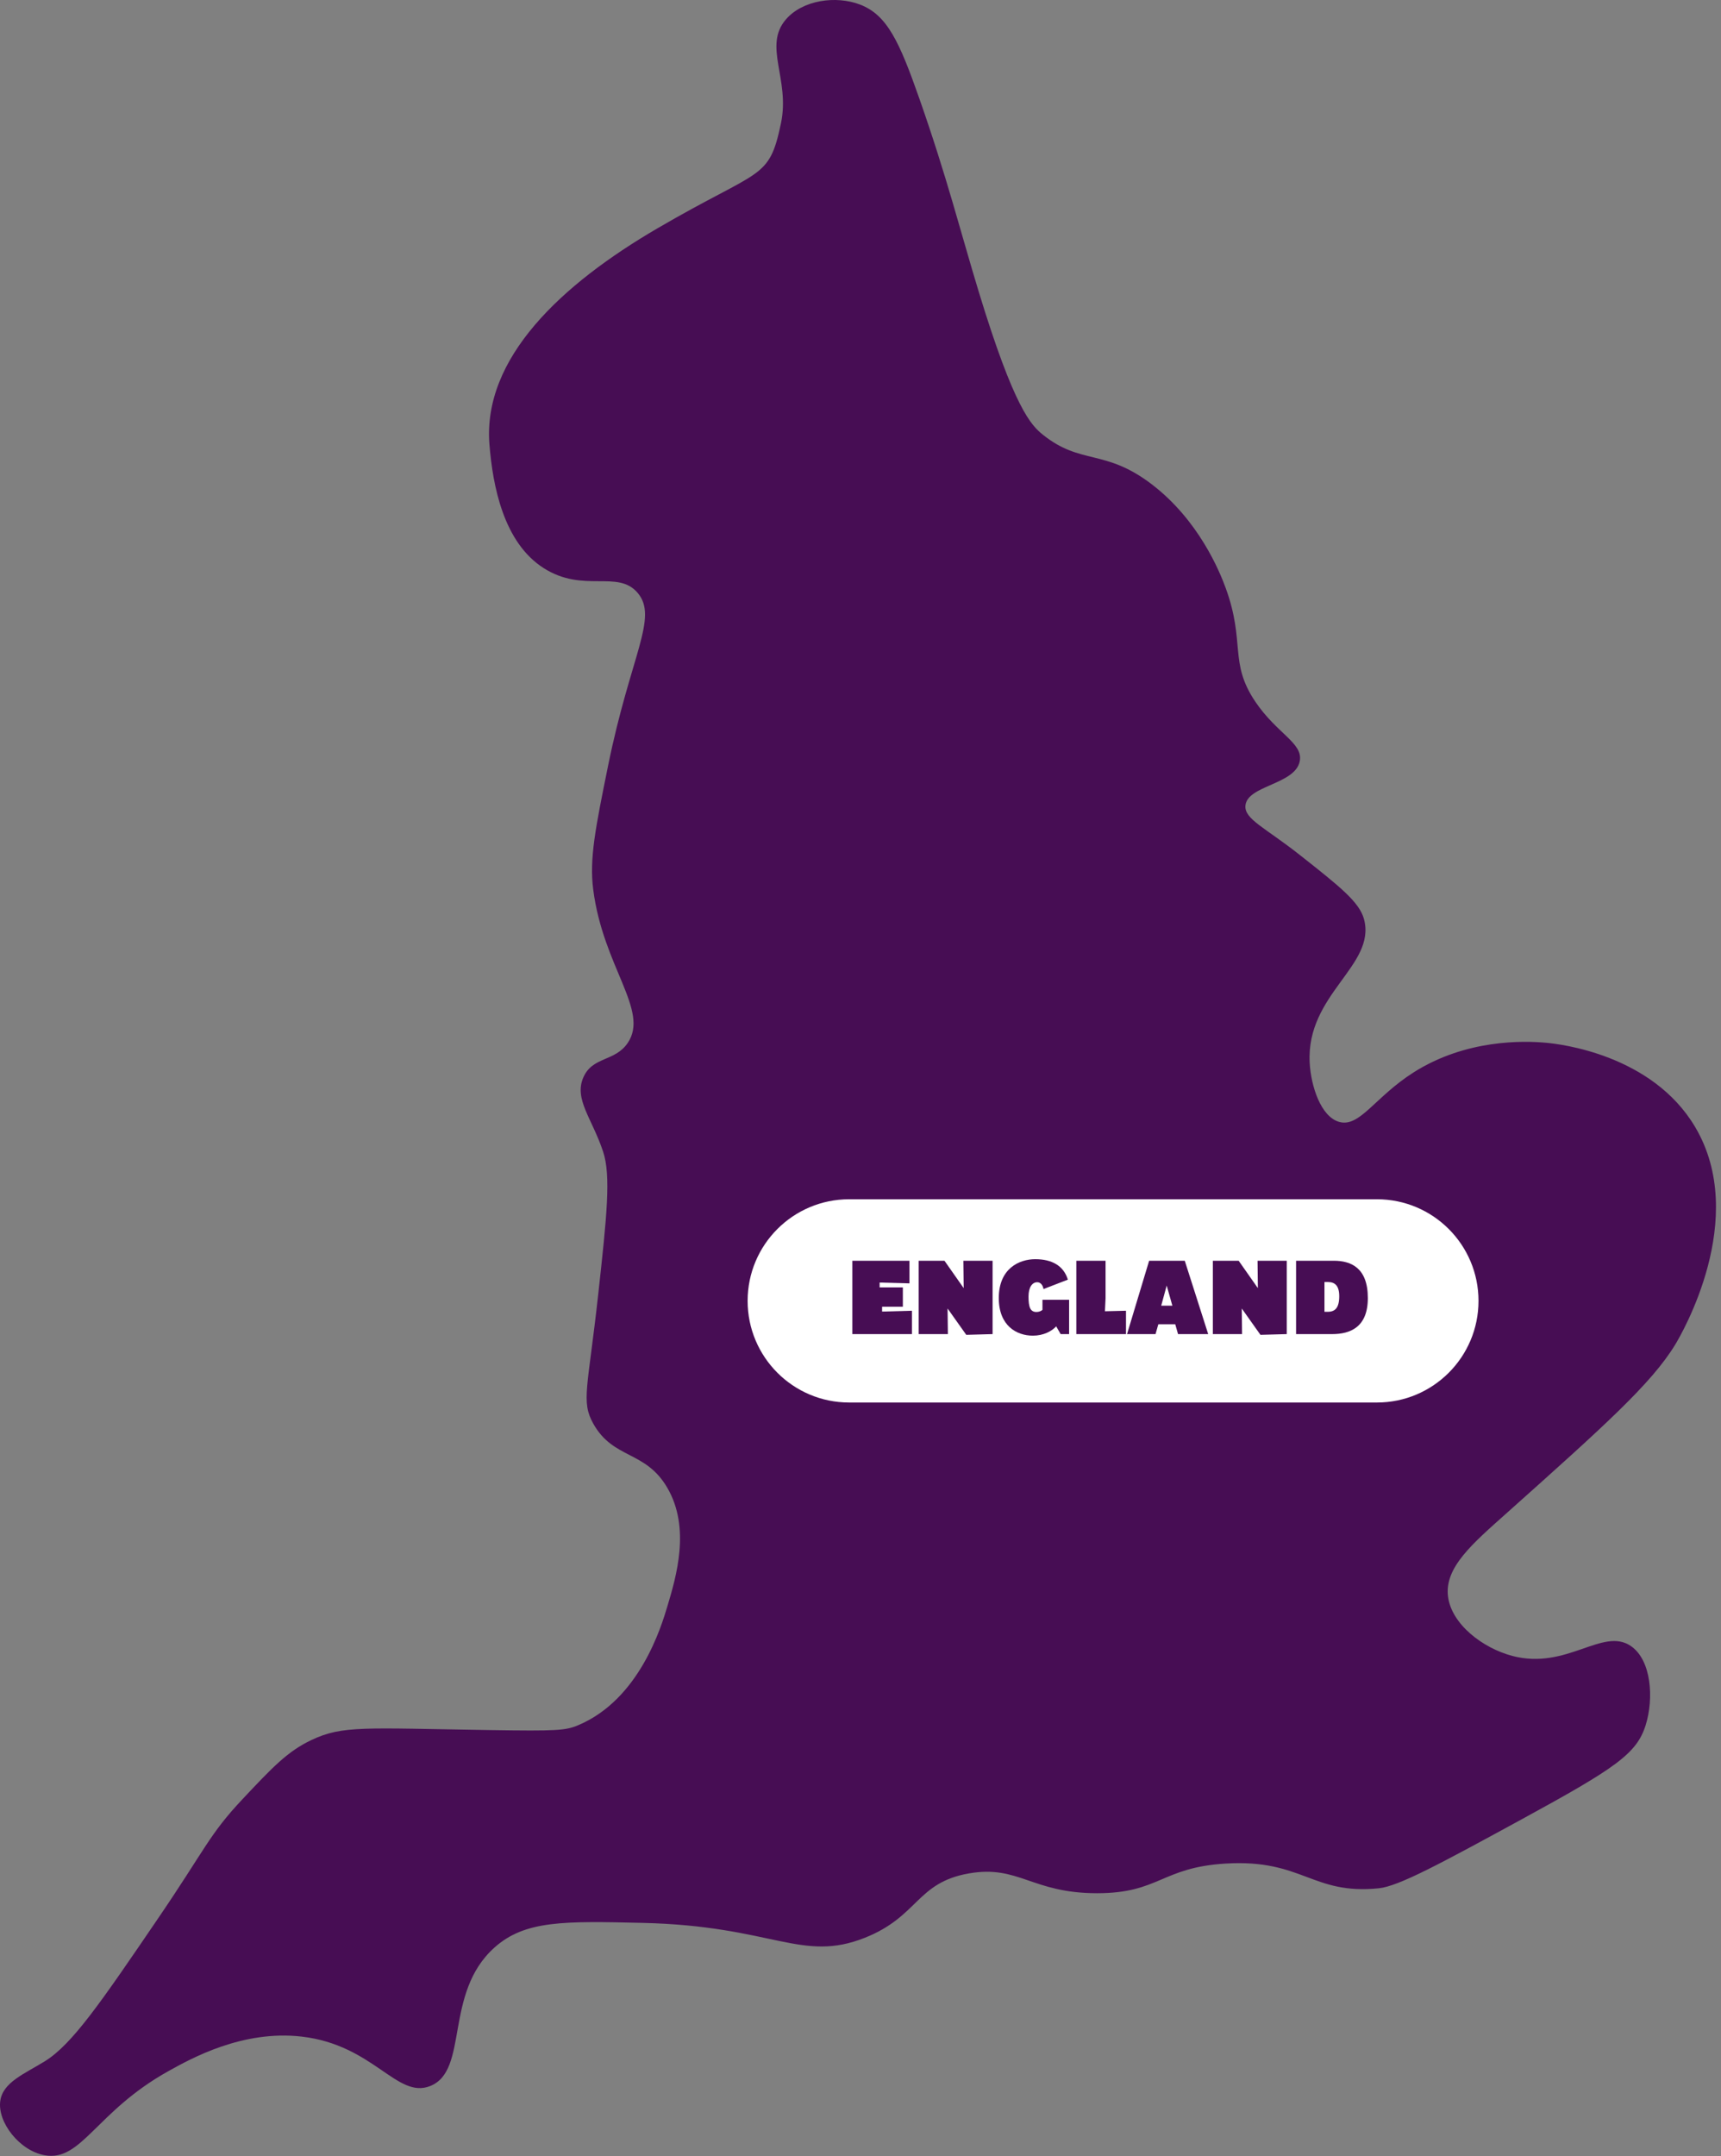
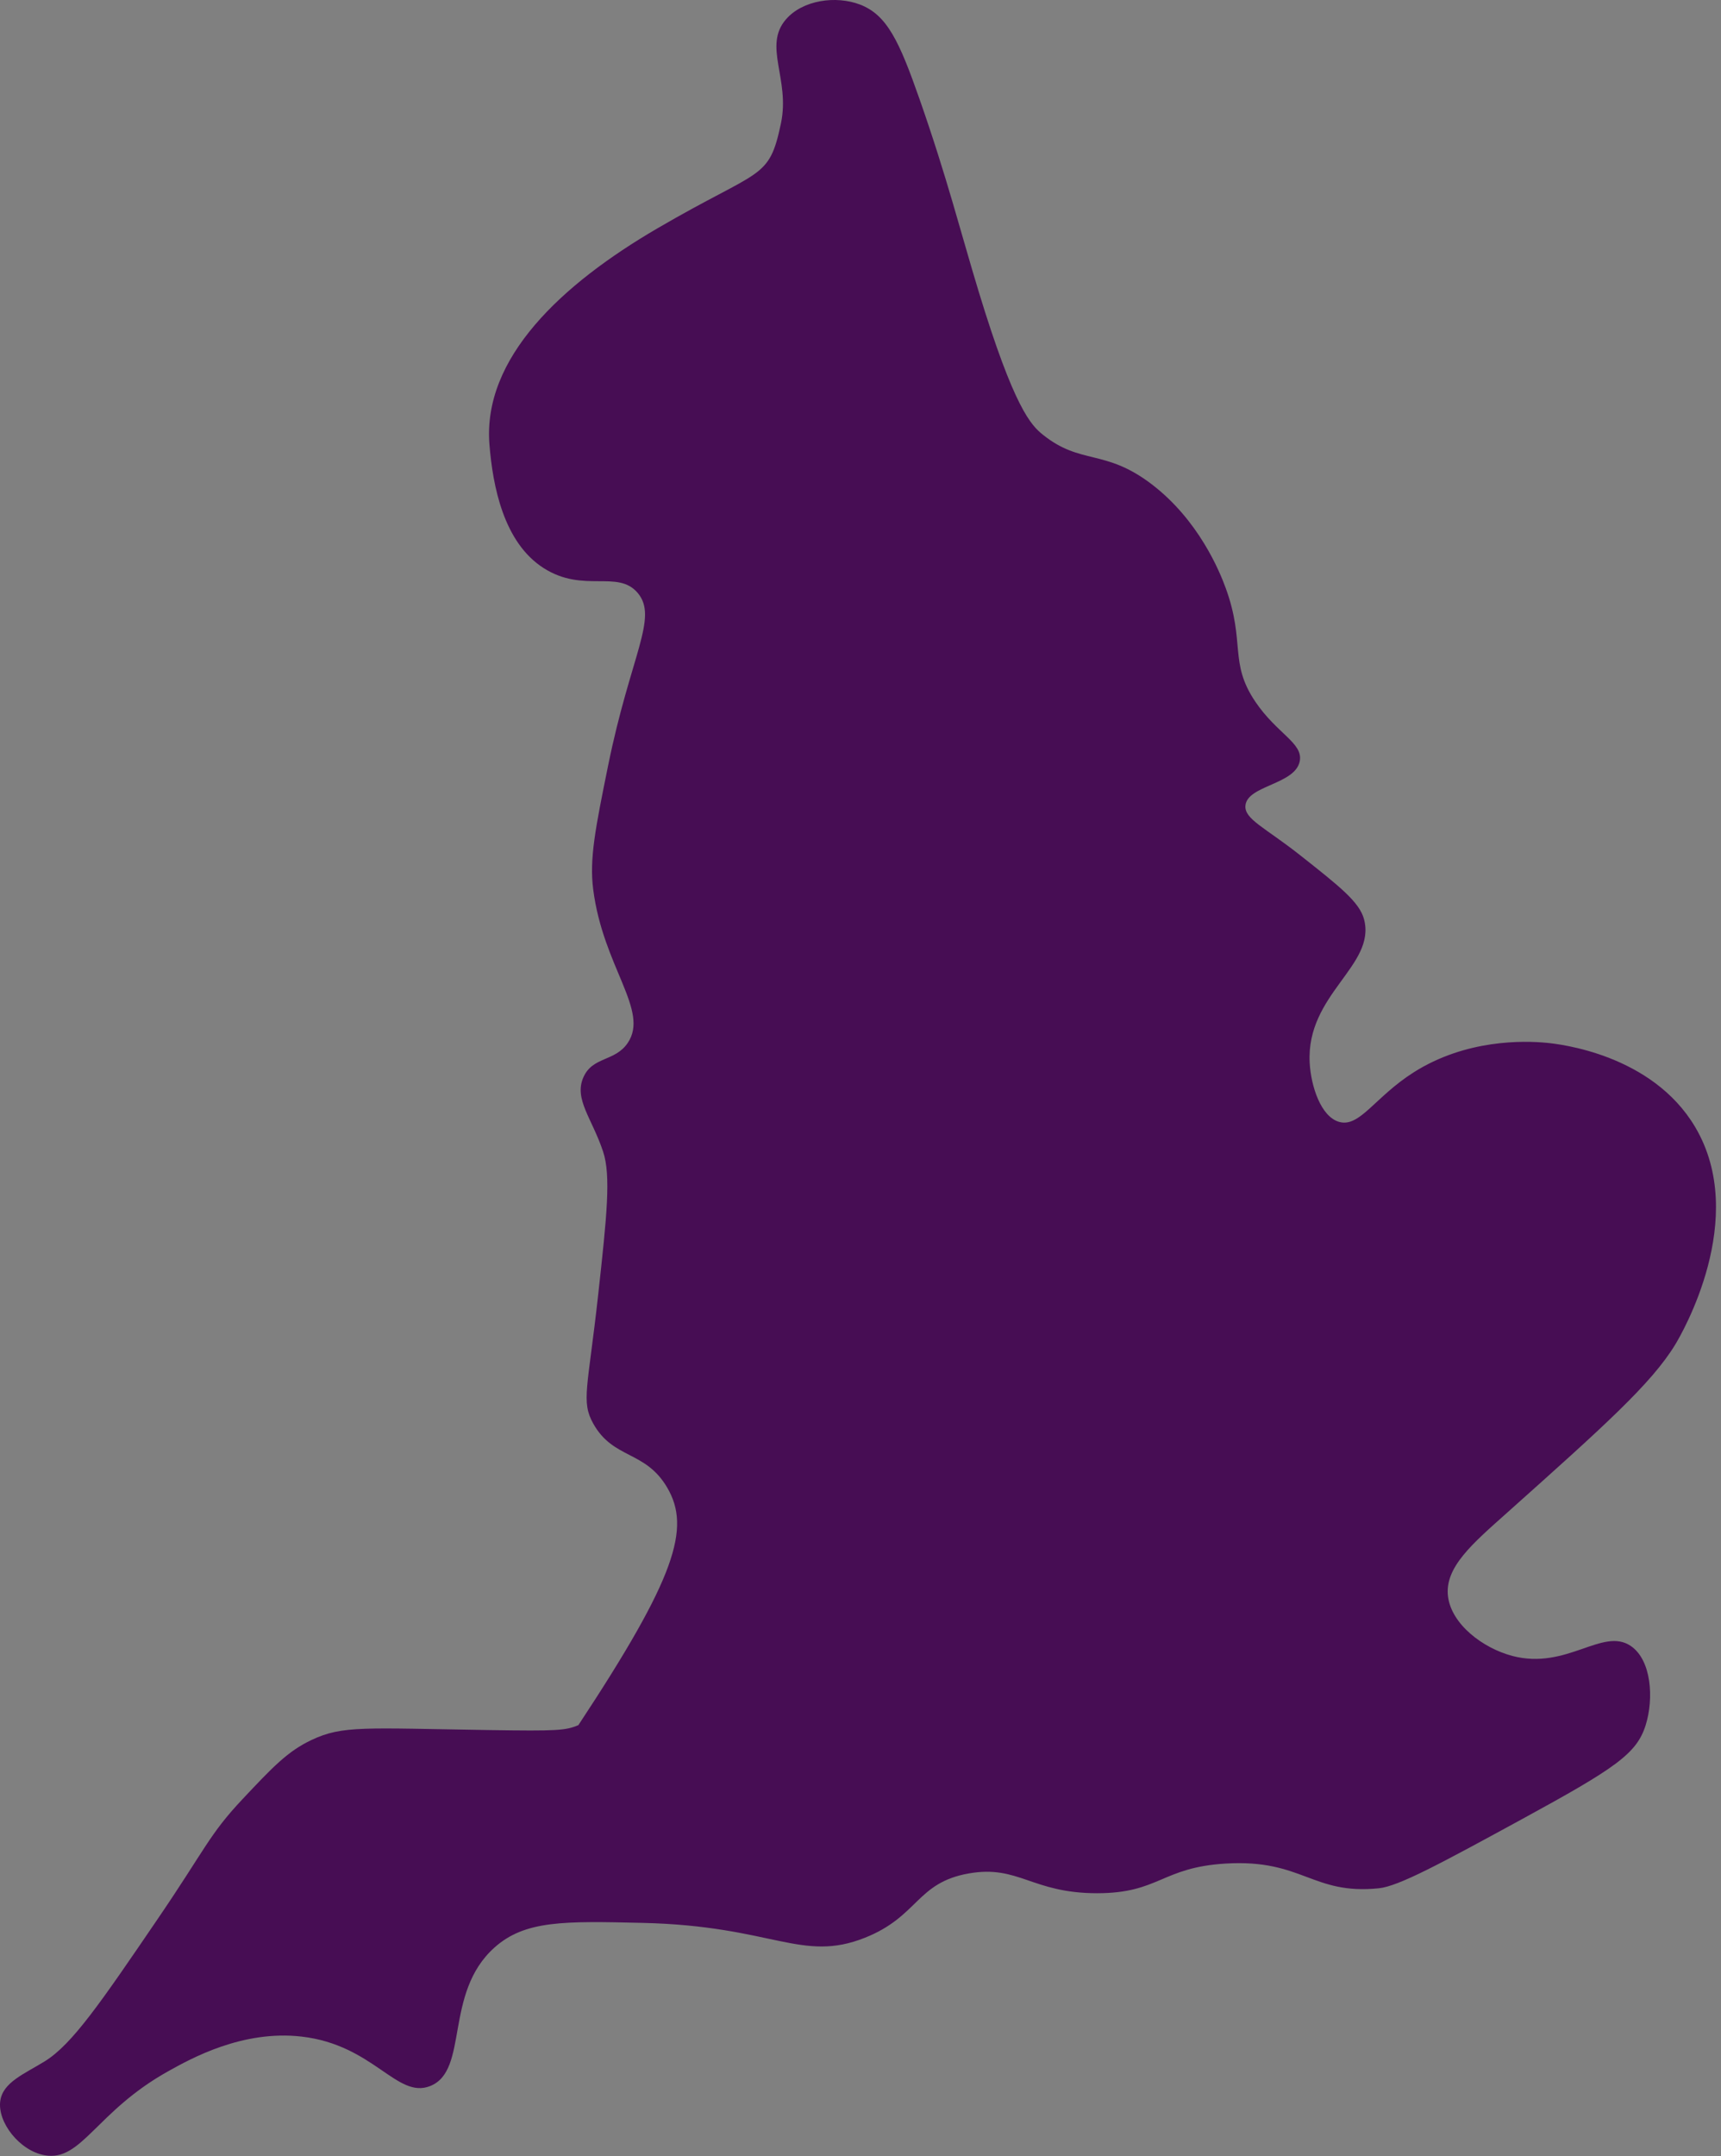
<svg xmlns="http://www.w3.org/2000/svg" width="100%" height="100%" viewBox="0 0 250 313" version="1.1" xml:space="preserve" style="fill-rule:evenodd;clip-rule:evenodd;stroke-linejoin:round;stroke-miterlimit:2;">
  <rect x="0" y="0" width="250" height="313" fill="#808080" stroke="none" />
  <g transform="matrix(1,0,0,1,221.113,49.081)">
-     <path d="M0,215.004C-11.921,221.503 -17.939,224.759 -20.815,225.052C-30.528,226.043 -31.875,220.788 -43.066,221.464C-52.41,222.027 -52.699,225.764 -61.729,225.77C-71.255,225.776 -73.137,221.619 -80.391,222.9C-88.005,224.242 -87.675,229.132 -95.464,232.231C-104.682,235.897 -108.833,230.514 -127.763,230.077C-139.122,229.815 -144.851,229.682 -149.296,233.666C-156.693,240.294 -152.943,251.513 -158.627,253.763C-163.466,255.679 -166.809,247.796 -177.289,246.585C-185.869,245.594 -193.339,249.755 -196.669,251.609C-207.197,257.474 -209.25,264.764 -214.613,263.812C-218.289,263.16 -221.509,258.994 -221.073,255.916C-220.691,253.218 -217.593,252.011 -214.613,250.174C-210.603,247.701 -206.437,241.587 -198.104,229.359C-191.302,219.374 -190.713,217.24 -185.902,212.133C-181.53,207.489 -179.344,205.167 -175.854,203.52C-171.337,201.386 -168.219,201.802 -150.014,202.084C-140.1,202.237 -138.941,202.147 -137.094,201.366C-128.211,197.613 -125.049,187.059 -124.174,184.14C-122.89,179.853 -120.766,172.763 -124.174,166.913C-127.359,161.445 -132.024,162.816 -134.94,157.582C-136.731,154.367 -135.722,152.505 -134.223,138.92C-132.955,127.42 -132.345,121.599 -133.505,118.105C-135.111,113.27 -137.753,110.507 -136.376,107.338C-135.041,104.263 -131.779,105.083 -129.916,102.314C-126.756,97.615 -133.491,91.312 -134.94,80.063C-135.519,75.582 -134.608,71.094 -132.787,62.118C-129.524,46.032 -125.439,40.588 -128.48,36.996C-131.383,33.569 -136.32,37.087 -142.118,33.407C-147.975,29.692 -149.531,21.445 -150.014,15.463C-151.027,2.899 -139.568,-7.791 -125.623,-15.925C-110.526,-24.73 -109.416,-22.831 -107.665,-31.192C-106.32,-37.615 -110.295,-42.384 -106.947,-46.265C-104.522,-49.077 -99.688,-49.76 -96.182,-48.418C-92.244,-46.913 -90.468,-43.041 -87.568,-34.781C-83.528,-23.273 -81.589,-15.442 -78.955,-6.787C-73.782,10.209 -71.322,12.667 -69.624,14.027C-64.077,18.471 -60.639,16.023 -53.833,21.205C-46.987,26.418 -43.949,33.858 -43.066,36.278C-40.169,44.22 -42.619,47.067 -38.76,52.787C-35.617,57.444 -31.815,58.785 -32.3,61.4C-32.935,64.829 -39.909,64.914 -40.195,67.86C-40.387,69.837 -37.369,71.041 -32.3,75.038C-26.521,79.596 -23.631,81.874 -22.969,84.369C-21.181,91.11 -31.383,95.206 -30.864,105.185C-30.687,108.595 -29.238,113.062 -26.558,113.798C-23.581,114.614 -21.409,110.195 -15.791,106.62C-8.182,101.778 0.239,101.99 3.589,102.314C5.458,102.494 18.863,103.99 25.122,114.516C33.02,127.799 23.117,144.668 22.251,146.098C18.798,151.792 11.814,158.028 -2.153,170.502C-7.186,174.995 -11.308,178.458 -10.767,182.704C-10.256,186.715 -5.74,190.179 -1.436,191.317C6.493,193.414 11.703,187.092 15.791,189.882C18.796,191.932 19.149,197.51 17.944,201.366C16.647,205.516 13.566,207.607 0,215.004" style="fill:rgb(71,13,84);fill-rule:nonzero;" />
+     <path d="M0,215.004C-11.921,221.503 -17.939,224.759 -20.815,225.052C-30.528,226.043 -31.875,220.788 -43.066,221.464C-52.41,222.027 -52.699,225.764 -61.729,225.77C-71.255,225.776 -73.137,221.619 -80.391,222.9C-88.005,224.242 -87.675,229.132 -95.464,232.231C-104.682,235.897 -108.833,230.514 -127.763,230.077C-139.122,229.815 -144.851,229.682 -149.296,233.666C-156.693,240.294 -152.943,251.513 -158.627,253.763C-163.466,255.679 -166.809,247.796 -177.289,246.585C-185.869,245.594 -193.339,249.755 -196.669,251.609C-207.197,257.474 -209.25,264.764 -214.613,263.812C-218.289,263.16 -221.509,258.994 -221.073,255.916C-220.691,253.218 -217.593,252.011 -214.613,250.174C-210.603,247.701 -206.437,241.587 -198.104,229.359C-191.302,219.374 -190.713,217.24 -185.902,212.133C-181.53,207.489 -179.344,205.167 -175.854,203.52C-171.337,201.386 -168.219,201.802 -150.014,202.084C-140.1,202.237 -138.941,202.147 -137.094,201.366C-122.89,179.853 -120.766,172.763 -124.174,166.913C-127.359,161.445 -132.024,162.816 -134.94,157.582C-136.731,154.367 -135.722,152.505 -134.223,138.92C-132.955,127.42 -132.345,121.599 -133.505,118.105C-135.111,113.27 -137.753,110.507 -136.376,107.338C-135.041,104.263 -131.779,105.083 -129.916,102.314C-126.756,97.615 -133.491,91.312 -134.94,80.063C-135.519,75.582 -134.608,71.094 -132.787,62.118C-129.524,46.032 -125.439,40.588 -128.48,36.996C-131.383,33.569 -136.32,37.087 -142.118,33.407C-147.975,29.692 -149.531,21.445 -150.014,15.463C-151.027,2.899 -139.568,-7.791 -125.623,-15.925C-110.526,-24.73 -109.416,-22.831 -107.665,-31.192C-106.32,-37.615 -110.295,-42.384 -106.947,-46.265C-104.522,-49.077 -99.688,-49.76 -96.182,-48.418C-92.244,-46.913 -90.468,-43.041 -87.568,-34.781C-83.528,-23.273 -81.589,-15.442 -78.955,-6.787C-73.782,10.209 -71.322,12.667 -69.624,14.027C-64.077,18.471 -60.639,16.023 -53.833,21.205C-46.987,26.418 -43.949,33.858 -43.066,36.278C-40.169,44.22 -42.619,47.067 -38.76,52.787C-35.617,57.444 -31.815,58.785 -32.3,61.4C-32.935,64.829 -39.909,64.914 -40.195,67.86C-40.387,69.837 -37.369,71.041 -32.3,75.038C-26.521,79.596 -23.631,81.874 -22.969,84.369C-21.181,91.11 -31.383,95.206 -30.864,105.185C-30.687,108.595 -29.238,113.062 -26.558,113.798C-23.581,114.614 -21.409,110.195 -15.791,106.62C-8.182,101.778 0.239,101.99 3.589,102.314C5.458,102.494 18.863,103.99 25.122,114.516C33.02,127.799 23.117,144.668 22.251,146.098C18.798,151.792 11.814,158.028 -2.153,170.502C-7.186,174.995 -11.308,178.458 -10.767,182.704C-10.256,186.715 -5.74,190.179 -1.436,191.317C6.493,193.414 11.703,187.092 15.791,189.882C18.796,191.932 19.149,197.51 17.944,201.366C16.647,205.516 13.566,207.607 0,215.004" style="fill:rgb(71,13,84);fill-rule:nonzero;" />
  </g>
  <g transform="matrix(1,0,0,1,200.02,174.104)">
-     <path d="M0,29.508L-76.662,29.508C-84.811,29.508 -91.416,22.903 -91.416,14.754C-91.416,6.606 -84.811,0 -76.662,0L0,0C8.148,0 14.754,6.606 14.754,14.754C14.754,22.903 8.148,29.508 0,29.508" style="fill:white;fill-rule:nonzero;" />
-   </g>
+     </g>
  <g transform="matrix(1,0,0,1,-173.633,-241.095)">
    <g transform="matrix(15,0,0,15,296.776,434.775)">
-       <path d="M0.333,-0.265L0.534,-0.265L0.534,-0.452L0.309,-0.452L0.309,-0.499L0.598,-0.491L0.598,-0.71L0.045,-0.71L0.045,-0L0.622,-0L0.622,-0.226L0.333,-0.218L0.333,-0.265Z" style="fill:rgb(71,13,84);fill-rule:nonzero;" />
-     </g>
+       </g>
    <g transform="matrix(15,0,0,15,306.406,434.775)">
-       <path d="M0.295,-0.71L0.045,-0.71L0.045,-0L0.328,-0L0.325,-0.248L0.506,0.007L0.761,-0L0.761,-0.71L0.478,-0.71L0.481,-0.445L0.295,-0.71Z" style="fill:rgb(71,13,84);fill-rule:nonzero;" />
-     </g>
+       </g>
    <g transform="matrix(15,0,0,15,318.496,434.775)">
      <path d="M0.345,0.015C0.447,0.015 0.527,-0.027 0.571,-0.075L0.614,-0L0.696,-0L0.696,-0.332L0.438,-0.332L0.438,-0.235C0.427,-0.223 0.402,-0.214 0.38,-0.214C0.319,-0.214 0.303,-0.263 0.303,-0.364C0.303,-0.455 0.34,-0.502 0.387,-0.502C0.414,-0.502 0.44,-0.482 0.448,-0.436L0.684,-0.527C0.642,-0.664 0.527,-0.725 0.368,-0.725C0.214,-0.725 0.015,-0.636 0.015,-0.349C0.015,-0.081 0.187,0.015 0.345,0.015Z" style="fill:rgb(71,13,84);fill-rule:nonzero;" />
    </g>
    <g transform="matrix(15,0,0,15,329.311,434.775)">
-       <path d="M0.328,-0.71L0.045,-0.71L0.045,-0L0.526,-0L0.526,-0.226L0.322,-0.221L0.328,-0.347L0.328,-0.71Z" style="fill:rgb(71,13,84);fill-rule:nonzero;" />
-     </g>
+       </g>
    <g transform="matrix(15,0,0,15,337.351,434.775)">
      <path d="M0.467,-0.095L0.494,-0L0.786,-0L0.559,-0.71L0.214,-0.71L0,-0L0.276,-0L0.303,-0.095L0.467,-0.095ZM0.331,-0.275L0.384,-0.47L0.439,-0.275L0.331,-0.275Z" style="fill:rgb(71,13,84);fill-rule:nonzero;" />
    </g>
    <g transform="matrix(15,0,0,15,349.141,434.775)">
      <path d="M0.295,-0.71L0.045,-0.71L0.045,-0L0.328,-0L0.325,-0.248L0.506,0.007L0.761,-0L0.761,-0.71L0.478,-0.71L0.481,-0.445L0.295,-0.71Z" style="fill:rgb(71,13,84);fill-rule:nonzero;" />
    </g>
    <g transform="matrix(15,0,0,15,361.231,434.775)">
      <path d="M0.394,-0C0.572,-0 0.74,-0.068 0.74,-0.349C0.74,-0.642 0.577,-0.71 0.41,-0.71L0.045,-0.71L0.045,-0L0.394,-0ZM0.463,-0.366C0.463,-0.255 0.423,-0.216 0.353,-0.216L0.32,-0.216L0.32,-0.504L0.353,-0.504C0.423,-0.504 0.463,-0.467 0.463,-0.366Z" style="fill:rgb(71,13,84);fill-rule:nonzero;" />
    </g>
  </g>
</svg>